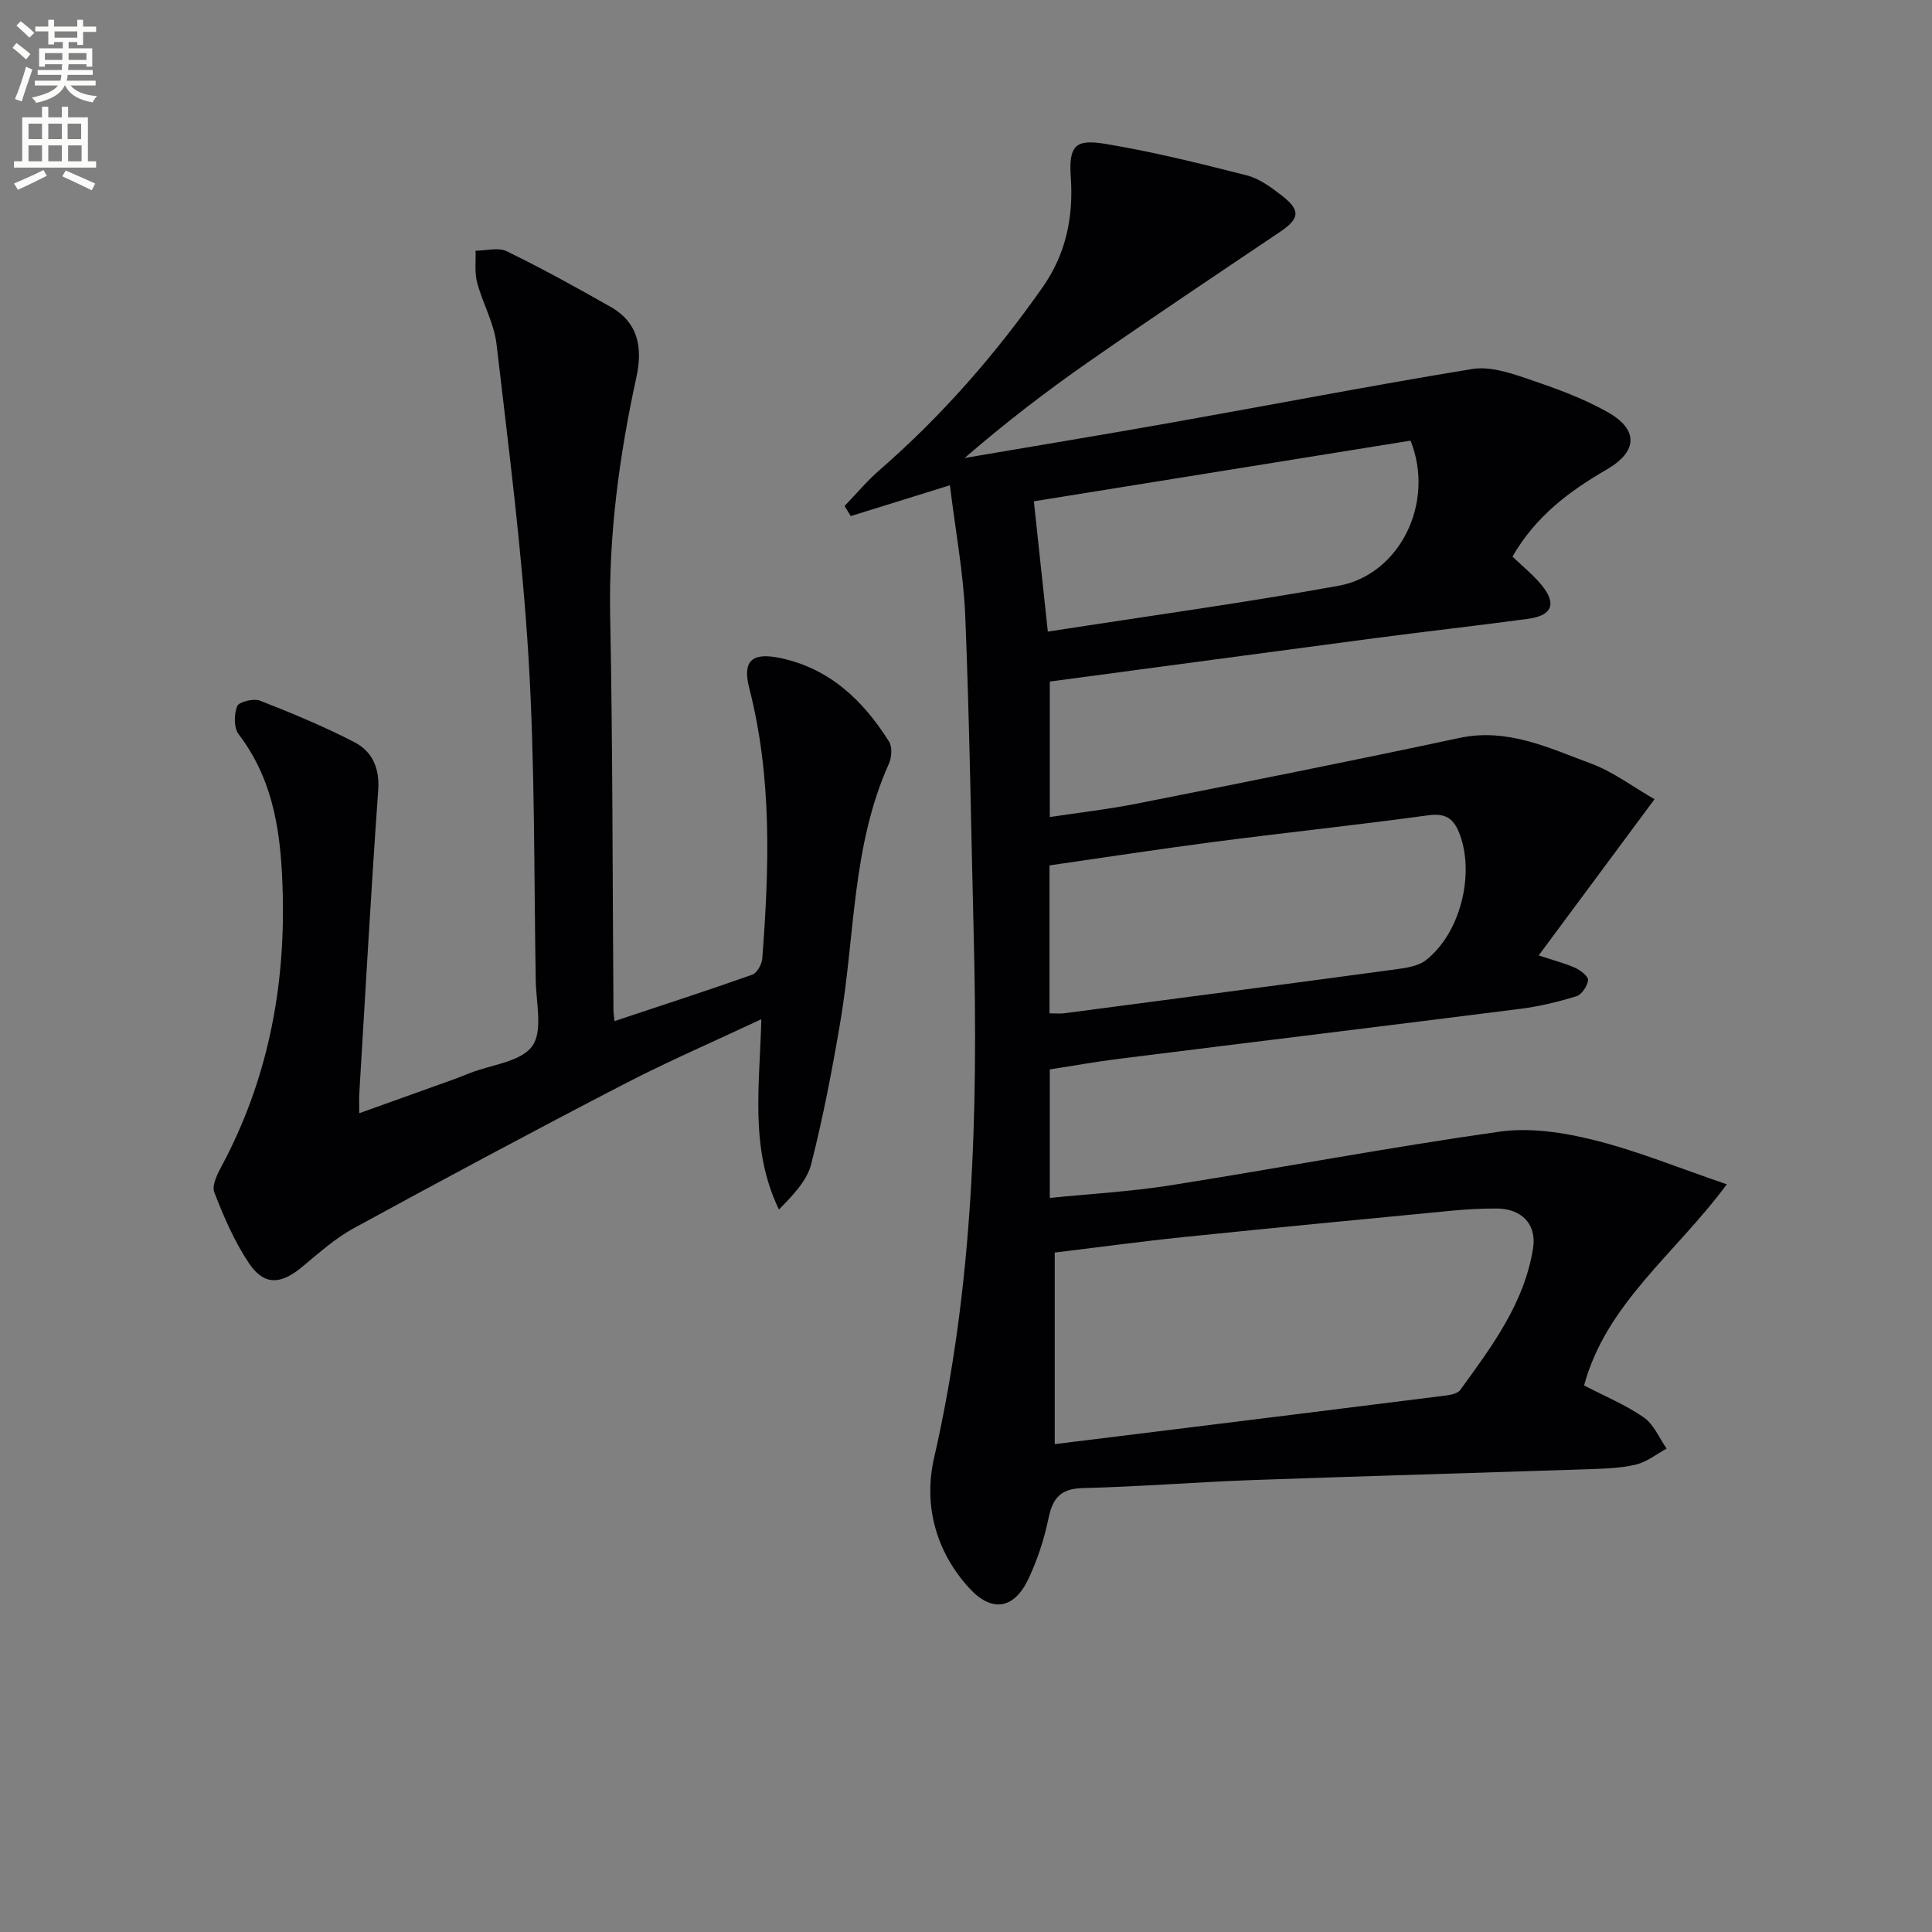
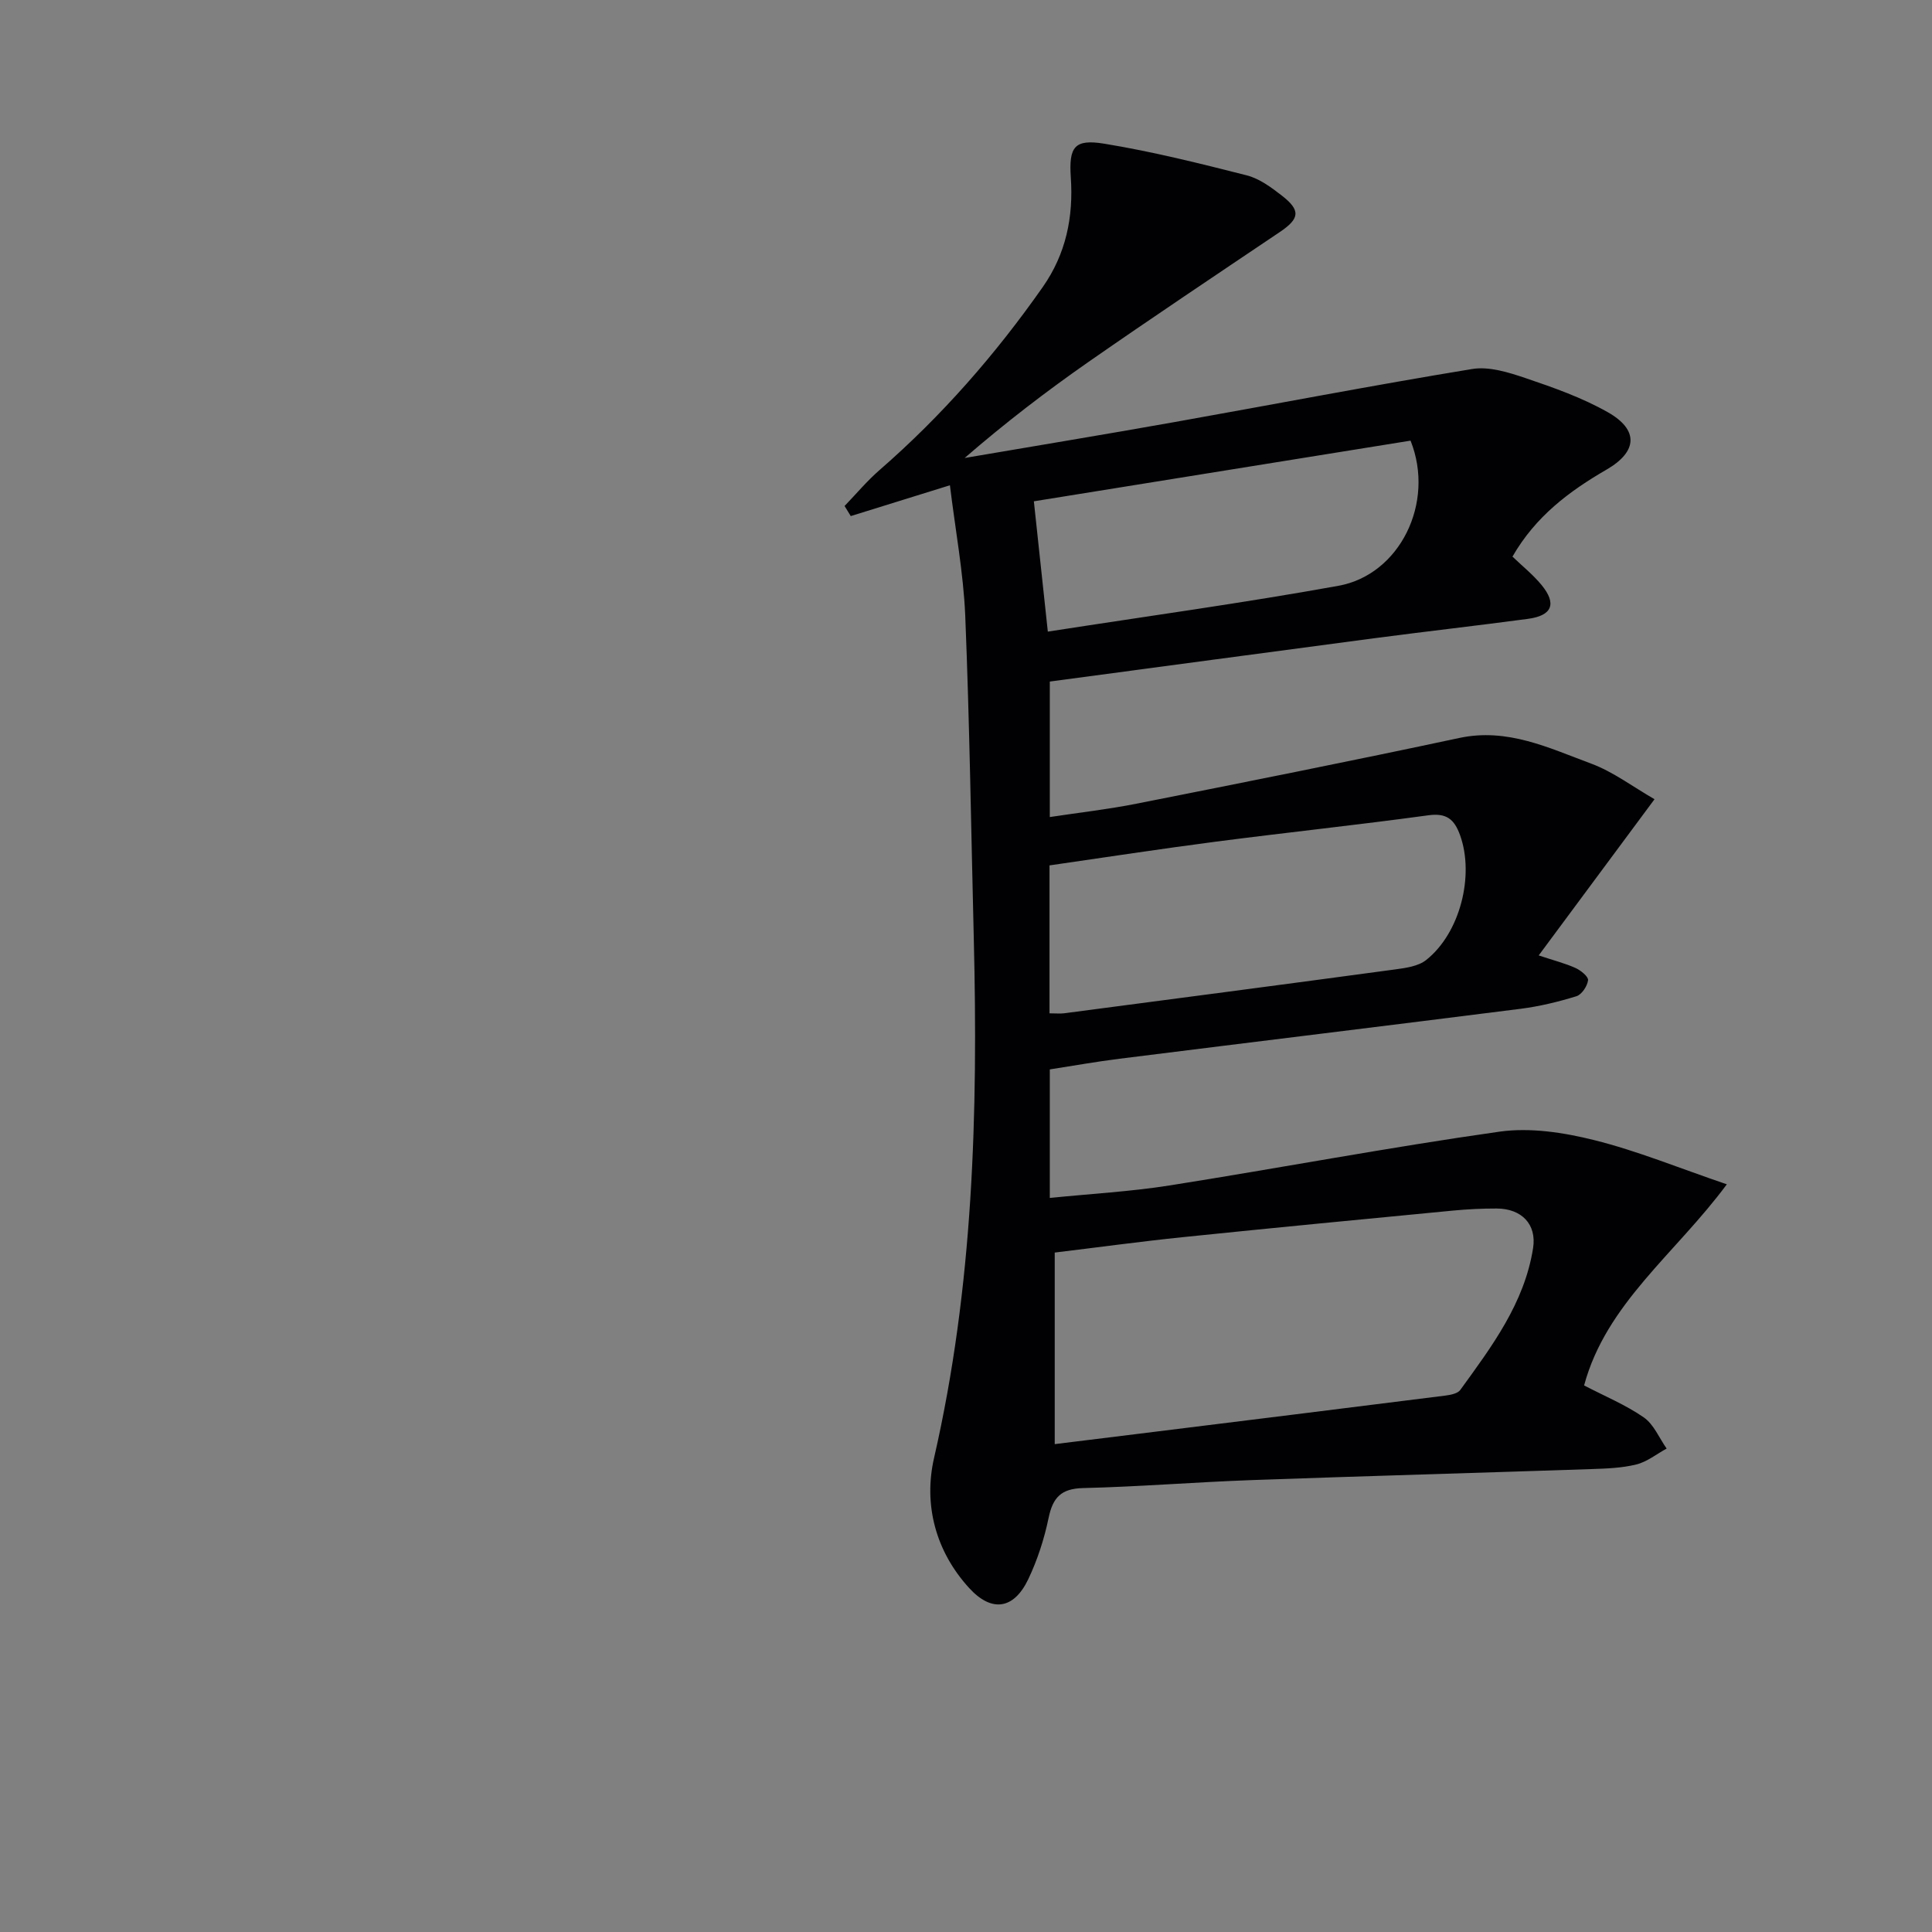
<svg xmlns="http://www.w3.org/2000/svg" enable-background="new 0 0 400 400" viewBox="0 0 400 400">
  <rect x="0" y="0" width="400" height="400" fill="#808080" stroke="none" />
-   <path d="m2.6 9.9.8-1c.9.7 1.9 1.4 2.9 2.3l-.9 1.1c-1.1-1-2-1.8-2.8-2.4zm.5 10.6c.9-2.1 1.6-4.3 2.3-6.7.4.2.8.4 1.3.6-.7 2.1-1.5 4.3-2.2 6.6zm.3-15.2.9-.9c1 .8 2 1.6 2.8 2.4l-1 1c-.9-.9-1.8-1.7-2.7-2.5zm12.6-1.2h1.2v1.4h2.7v1.1h-2.7v2.7h-1.2v-.6h-1.8v1.3h4.9v3.8h-1.2v-.5h-3.7c0 .4-.1.9-.1 1.2h5.1v1h-5.2c0 .5-.1.9-.2 1.2h6v1h-5.2c1.1 1.3 2.9 2 5.5 2.2-.4.4-.7.8-.9 1.3-2.9-.5-4.8-1.6-5.7-3.5h-.1c-.8 1.7-2.7 2.9-5.9 3.6-.2-.4-.6-.8-.9-1.1 2.8-.6 4.6-1.4 5.4-2.5h-4.8v-1h5.3c.1-.3.2-.7.2-1.2h-4.9v-1h5c0-.4 0-.8.1-1.2h-3.6v.5h-1.2v-3.8h4.9v-1.3h-1.8v.5h-1.2v-2.7h-2.7v-1h2.7v-1.4h1.2v1.4h4.8zm-6.7 8.3h3.6c0-.4 0-.9 0-1.4h-3.6zm1.9-4.6h4.8v-1.3h-4.7v1.3zm6.7 3.2h-3.7v1.4h3.7z" fill="#fbfcfa" />
-   <path d="m8.7 22.1h1.3v2.2h2.8v-2.2h1.3v2.2h4.1v9.1h1.7v1.3h-17v-1.3h1.7v-9.1h4.1zm.3 13.1.7 1.2c-1.8.9-3.8 1.9-6 2.9-.2-.4-.5-.8-.8-1.3 2.3-1 4.4-1.9 6.1-2.8zm-3.1-6.4h2.8v-3.2h-2.8zm0 4.6h2.8v-3.3h-2.8zm4.1-4.6h2.8v-3.2h-2.8zm0 4.6h2.8v-3.3h-2.8zm3.6 1.9c2.1.9 4.1 1.8 6.1 2.7l-.7 1.4c-2.2-1.1-4.2-2-6.1-2.9zm3.2-9.7h-2.8v3.2h2.8zm-2.7 7.8h2.8v-3.3h-2.8z" fill="#fbfcfa" />
  <g fill="#010104">
    <path d="m196.67 100.47c-7.79 2.42-14.16 4.4-20.53 6.38-.43-.7-.86-1.39-1.28-2.09 2.4-2.49 4.64-5.18 7.24-7.44 12.88-11.2 24.01-23.94 33.79-37.89 4.8-6.85 6.37-14.46 5.81-22.69-.43-6.33.74-8 6.92-6.99 9.92 1.62 19.73 4.07 29.49 6.55 2.63.67 5.09 2.49 7.3 4.21 3.93 3.06 3.66 4.76-.41 7.51-13.24 8.91-26.51 17.77-39.61 26.89-8.82 6.15-17.35 12.7-25.67 19.91 14.46-2.47 28.93-4.85 43.37-7.42 20.57-3.66 41.09-7.62 61.7-11 3.52-.58 7.57.7 11.11 1.9 5.8 1.96 11.67 4.04 16.97 7.04 6.45 3.65 6.18 8.16-.24 11.88-7.72 4.47-14.69 9.67-19.49 18.02 2.03 1.95 4.24 3.72 6 5.85 3.22 3.9 2.24 6.37-2.81 7.04-10.53 1.41-21.1 2.6-31.64 3.99-22.37 2.95-44.74 5.97-67.34 8.99v28.05c6.08-.92 12.07-1.6 17.98-2.77 22.29-4.42 44.57-8.85 66.79-13.6 10-2.14 18.57 2.07 27.32 5.31 4.55 1.69 8.59 4.77 13.11 7.37-8.23 11.1-15.9 21.45-23.98 32.34 3.09 1.03 5.44 1.62 7.62 2.6 1.09.49 2.7 1.8 2.6 2.54-.16 1.23-1.31 2.97-2.41 3.31-3.76 1.16-7.65 2.1-11.55 2.6-27.67 3.51-55.36 6.87-83.04 10.34-4.75.59-9.47 1.44-14.44 2.21v26.61c8.46-.86 16.71-1.31 24.83-2.59 22.77-3.6 45.44-7.9 68.26-11.13 6.36-.9 13.31.17 19.63 1.75 8.91 2.22 17.5 5.76 27.45 9.15-10.67 14.41-24.98 24.69-29.55 41.64 4.3 2.24 8.61 4.02 12.36 6.62 2.07 1.44 3.19 4.26 4.73 6.45-2.08 1.13-4.04 2.74-6.27 3.29-3.02.75-6.23.85-9.37.96-23.45.79-46.9 1.44-70.34 2.28-11.63.42-23.23 1.37-34.86 1.65-4.54.11-6.25 1.98-7.12 6.18-.9 4.35-2.31 8.7-4.22 12.71-2.96 6.19-7.53 6.93-12.21 1.82-6.98-7.62-9.5-17.31-7.28-26.96 8.14-35.51 9.11-71.47 8.22-107.62-.55-22.28-.87-44.58-1.77-66.85-.39-8.82-2.04-17.61-3.17-26.9zm21.7 198.52c5.9-.73 11.3-1.39 16.71-2.06 21.39-2.65 42.79-5.29 64.18-7.99 1.07-.14 2.53-.42 3.07-1.16 6.53-9.01 13.29-17.98 15.08-29.38.77-4.93-2.37-8.17-7.53-8.19-2.99-.01-5.98.14-8.96.42-18.65 1.79-37.3 3.58-55.94 5.5-8.85.91-17.66 2.12-26.61 3.2zm-1.08-89.19c1.37 0 2.21.09 3.02-.01 22.84-3 45.69-5.99 68.52-9.08 2.22-.3 4.8-.65 6.44-1.95 7.06-5.59 10.01-17.52 7.03-25.82-1.19-3.31-2.79-4.67-6.6-4.14-14.62 2-29.29 3.55-43.92 5.45-11.47 1.49-22.9 3.25-34.49 4.92zm-.35-79.03c20.53-3.19 40.43-5.92 60.18-9.49 12.64-2.28 20.07-17.15 14.92-30.05-25.73 4.14-51.71 8.33-77.99 12.56.97 9.03 1.92 17.91 2.89 26.98z" />
-     <path d="m127.22 211.41c9.72-3.24 19.18-6.3 28.55-9.62.98-.35 1.95-2.14 2.05-3.34 1.44-18.77 2.05-37.5-2.7-56-1.44-5.6.54-7.4 6.23-6.25 10.37 2.11 17.33 8.79 22.72 17.34.7 1.11.55 3.3-.05 4.62-7.61 16.94-7 35.38-10 53.16-1.68 9.96-3.58 19.9-6.07 29.68-.89 3.51-3.81 6.5-6.68 9.42-6.14-12.73-3.95-25.78-3.65-39.4-9.96 4.68-19.38 8.75-28.47 13.46-18.75 9.72-37.37 19.69-55.91 29.81-3.89 2.12-7.3 5.2-10.75 8.06-4.38 3.63-7.82 3.84-10.95-.82-3.01-4.49-5.2-9.59-7.17-14.66-.56-1.43.64-3.81 1.54-5.49 9.41-17.59 13.12-36.49 12.63-56.24-.29-11.71-1.57-23.24-9.12-33.1-1.02-1.33-.99-4.16-.31-5.84.37-.91 3.41-1.65 4.73-1.13 6.61 2.58 13.2 5.32 19.5 8.57 3.73 1.92 5.3 5.37 4.96 10.02-1.49 20.9-2.65 41.82-3.91 62.73-.07 1.1-.01 2.21-.01 4.09 6.93-2.48 13.3-4.76 19.67-7.05 1.09-.39 2.16-.85 3.25-1.27 4.45-1.74 10.49-2.3 12.88-5.55 2.25-3.07.82-8.96.74-13.61-.38-22.31-.15-44.65-1.5-66.9-1.31-21.68-4.1-43.27-6.62-64.86-.51-4.35-2.88-8.45-4.02-12.76-.55-2.07-.24-4.38-.32-6.57 2.17-.01 4.7-.75 6.46.11 7.3 3.56 14.42 7.49 21.48 11.5 5.8 3.29 6.68 8.5 5.35 14.62-3.55 16.27-5.75 32.65-5.42 49.41.53 27.13.48 54.28.68 81.42-.01.63.1 1.25.21 2.44z" />
  </g>
</svg>